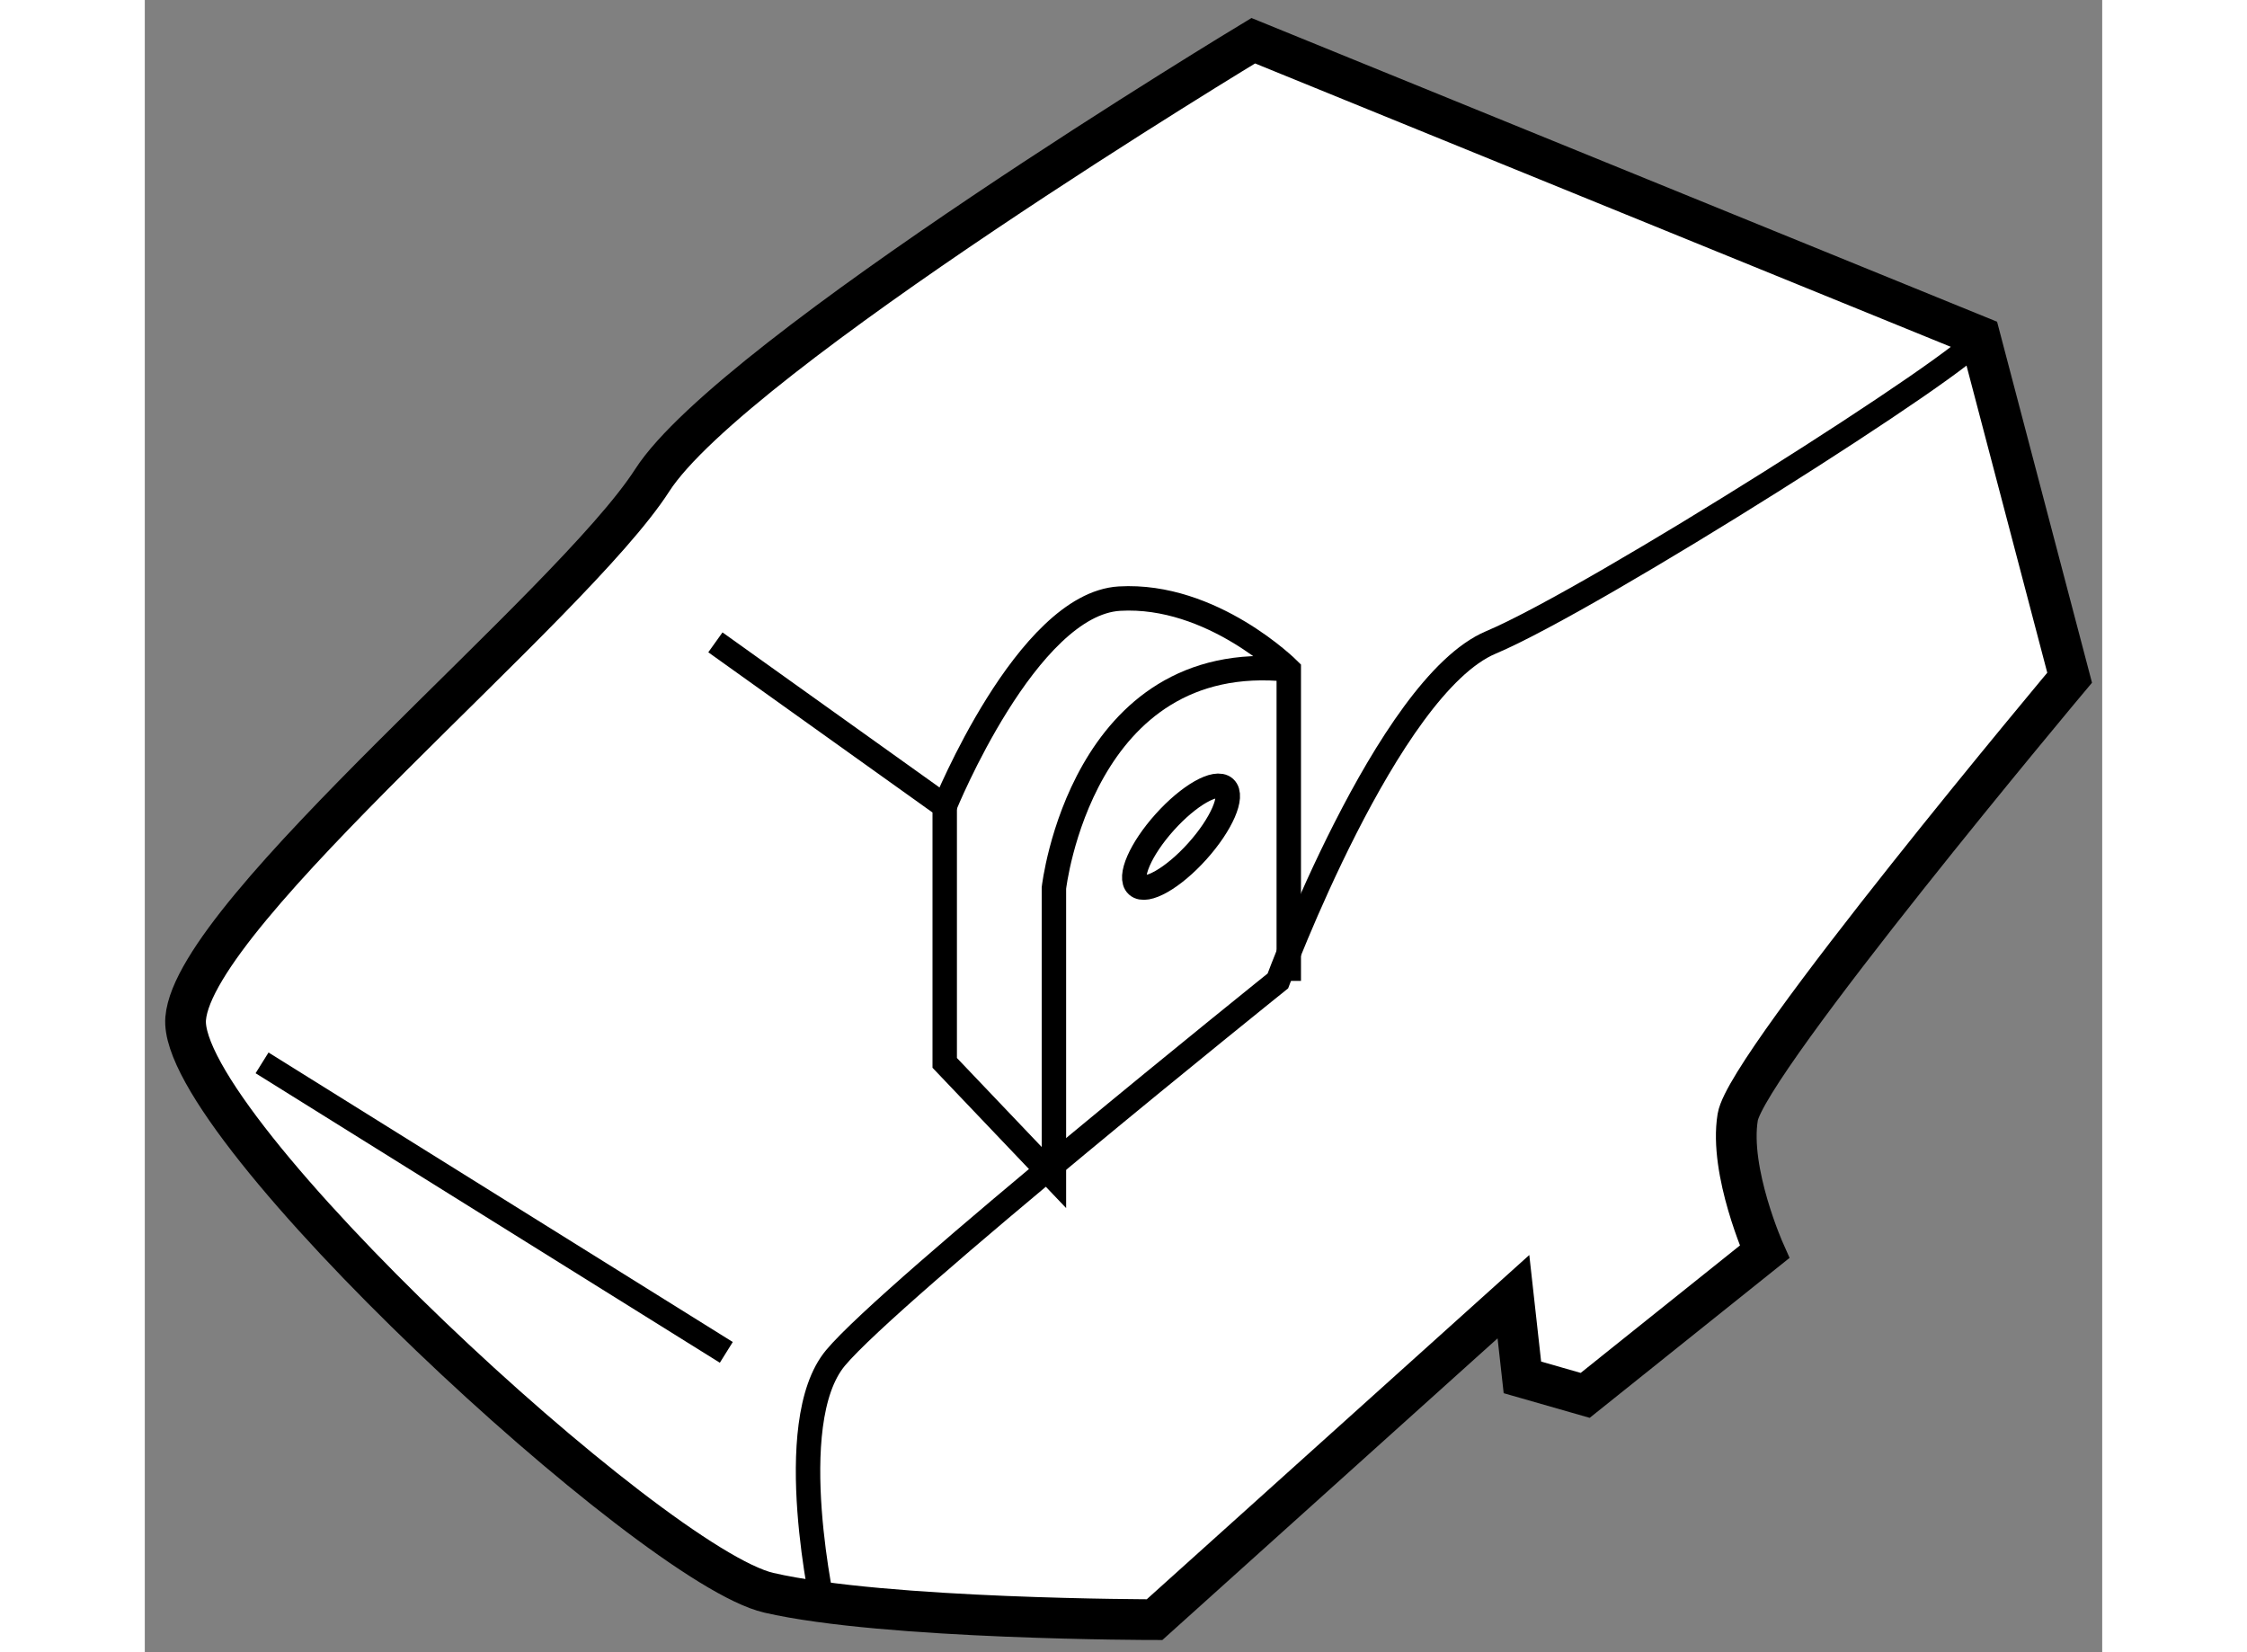
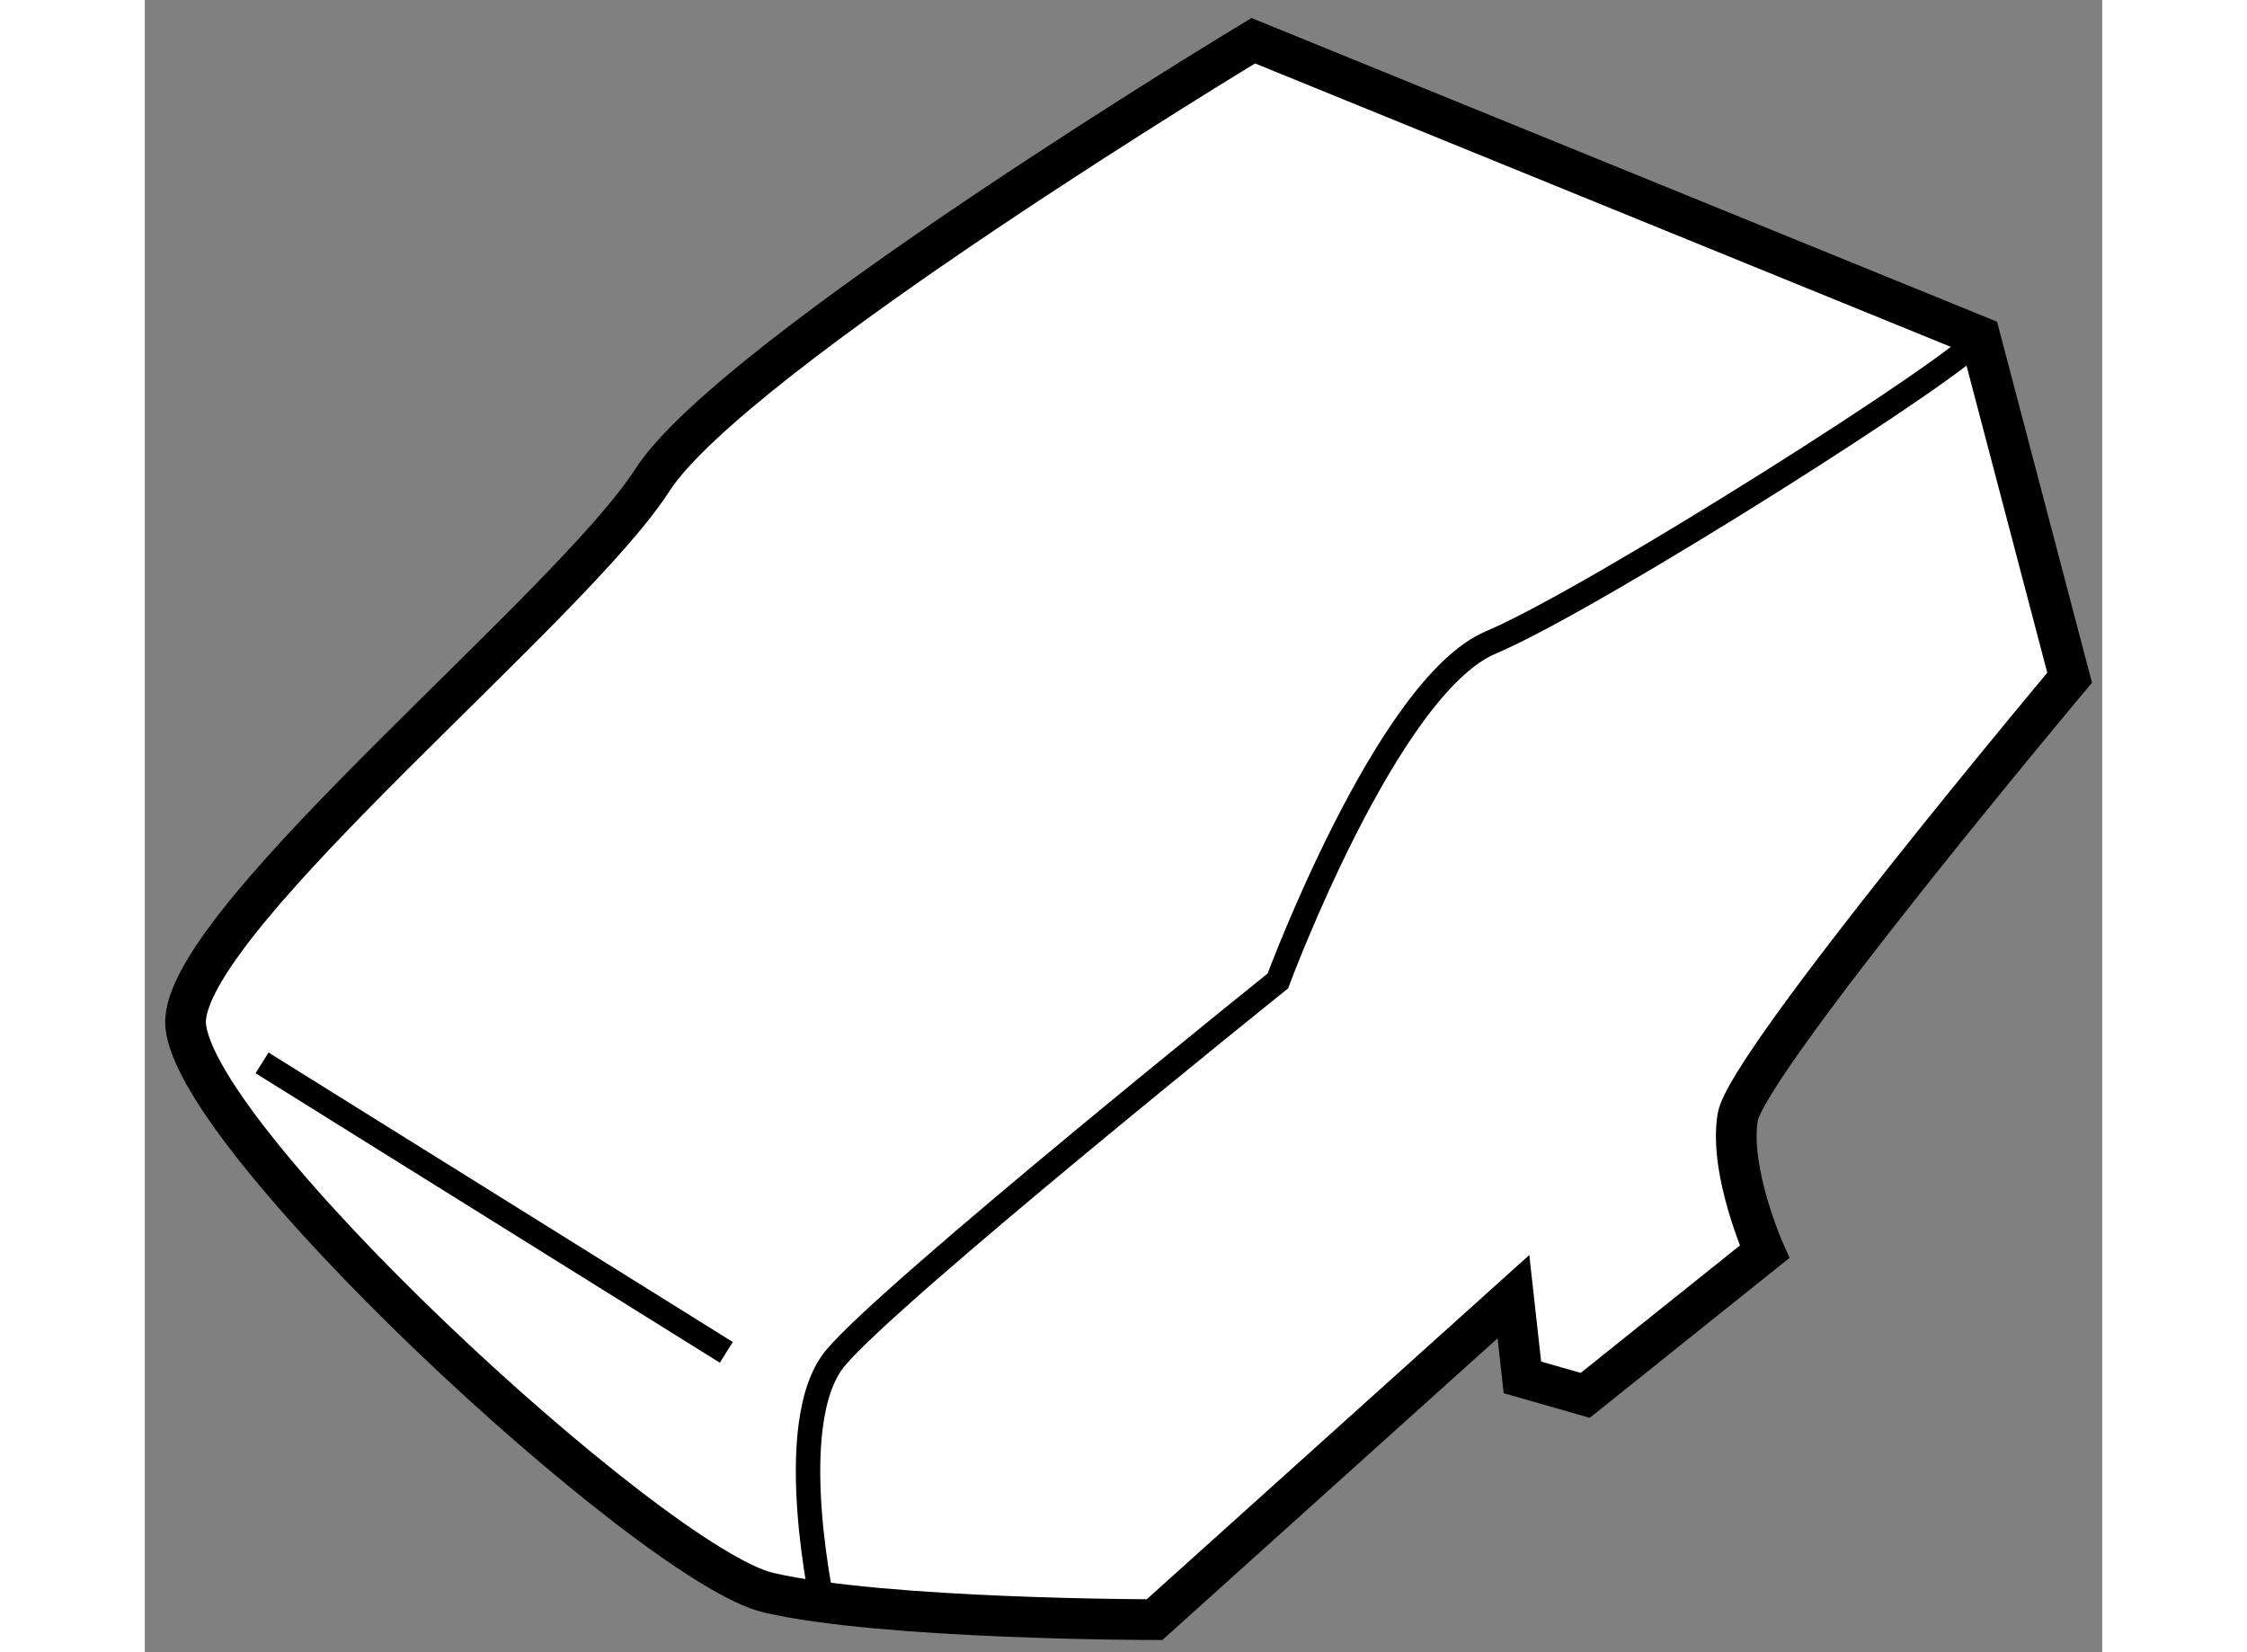
<svg xmlns="http://www.w3.org/2000/svg" version="1.1" x="0px" y="0px" width="244.8px" height="180px" viewBox="72.373 111.979 24.037 20.289" enable-background="new 0 0 244.8 180" xml:space="preserve">
  <rect x="72.373" y="111.979" width="24.037" height="20.289" fill="#808080" stroke="none" />
  <g>
    <path fill="#FFFFFF" stroke="#000000" stroke-width="0.5" d="M85.985,112.479c0,0-6.39,3.856-7.381,5.398    c-0.992,1.543-5.619,5.287-5.729,6.609s5.729,6.721,7.161,7.052c1.432,0.33,4.737,0.33,4.737,0.33l4.407-3.966l0.11,0.991    l0.771,0.221l2.203-1.763c0,0-0.44-0.985-0.33-1.653c0.11-0.667,4.076-5.397,4.076-5.397l-1.101-4.187L85.985,112.479z" />
    <line fill="none" stroke="#000000" stroke-width="0.3" x1="73.813" y1="125.031" x2="79.514" y2="128.586" />
    <path fill="none" stroke="#000000" stroke-width="0.3" d="M80.721,131.805c0,0-0.537-2.347,0.134-3.151    c0.67-0.806,5.432-4.629,5.432-4.629s1.342-3.621,2.616-4.157c1.274-0.537,5.909-3.482,6.006-3.753" />
-     <path fill="none" stroke="#000000" stroke-width="0.3" d="M79.38,119.867l2.816,2.012v3.152l1.341,1.408v-3.555    c0,0,0.335-2.95,2.884-2.683" />
-     <path fill="none" stroke="#000000" stroke-width="0.3" d="M82.196,121.879c0,0,1.006-2.481,2.146-2.549    c1.14-0.066,2.079,0.872,2.079,0.872v2.549v1.273" />
-     <ellipse transform="matrix(0.744 0.669 -0.669 0.744 103.528 -25.56)" fill="none" stroke="#000000" stroke-width="0.3" cx="85.082" cy="122.169" rx="0.268" ry="0.805" />
  </g>
</svg>